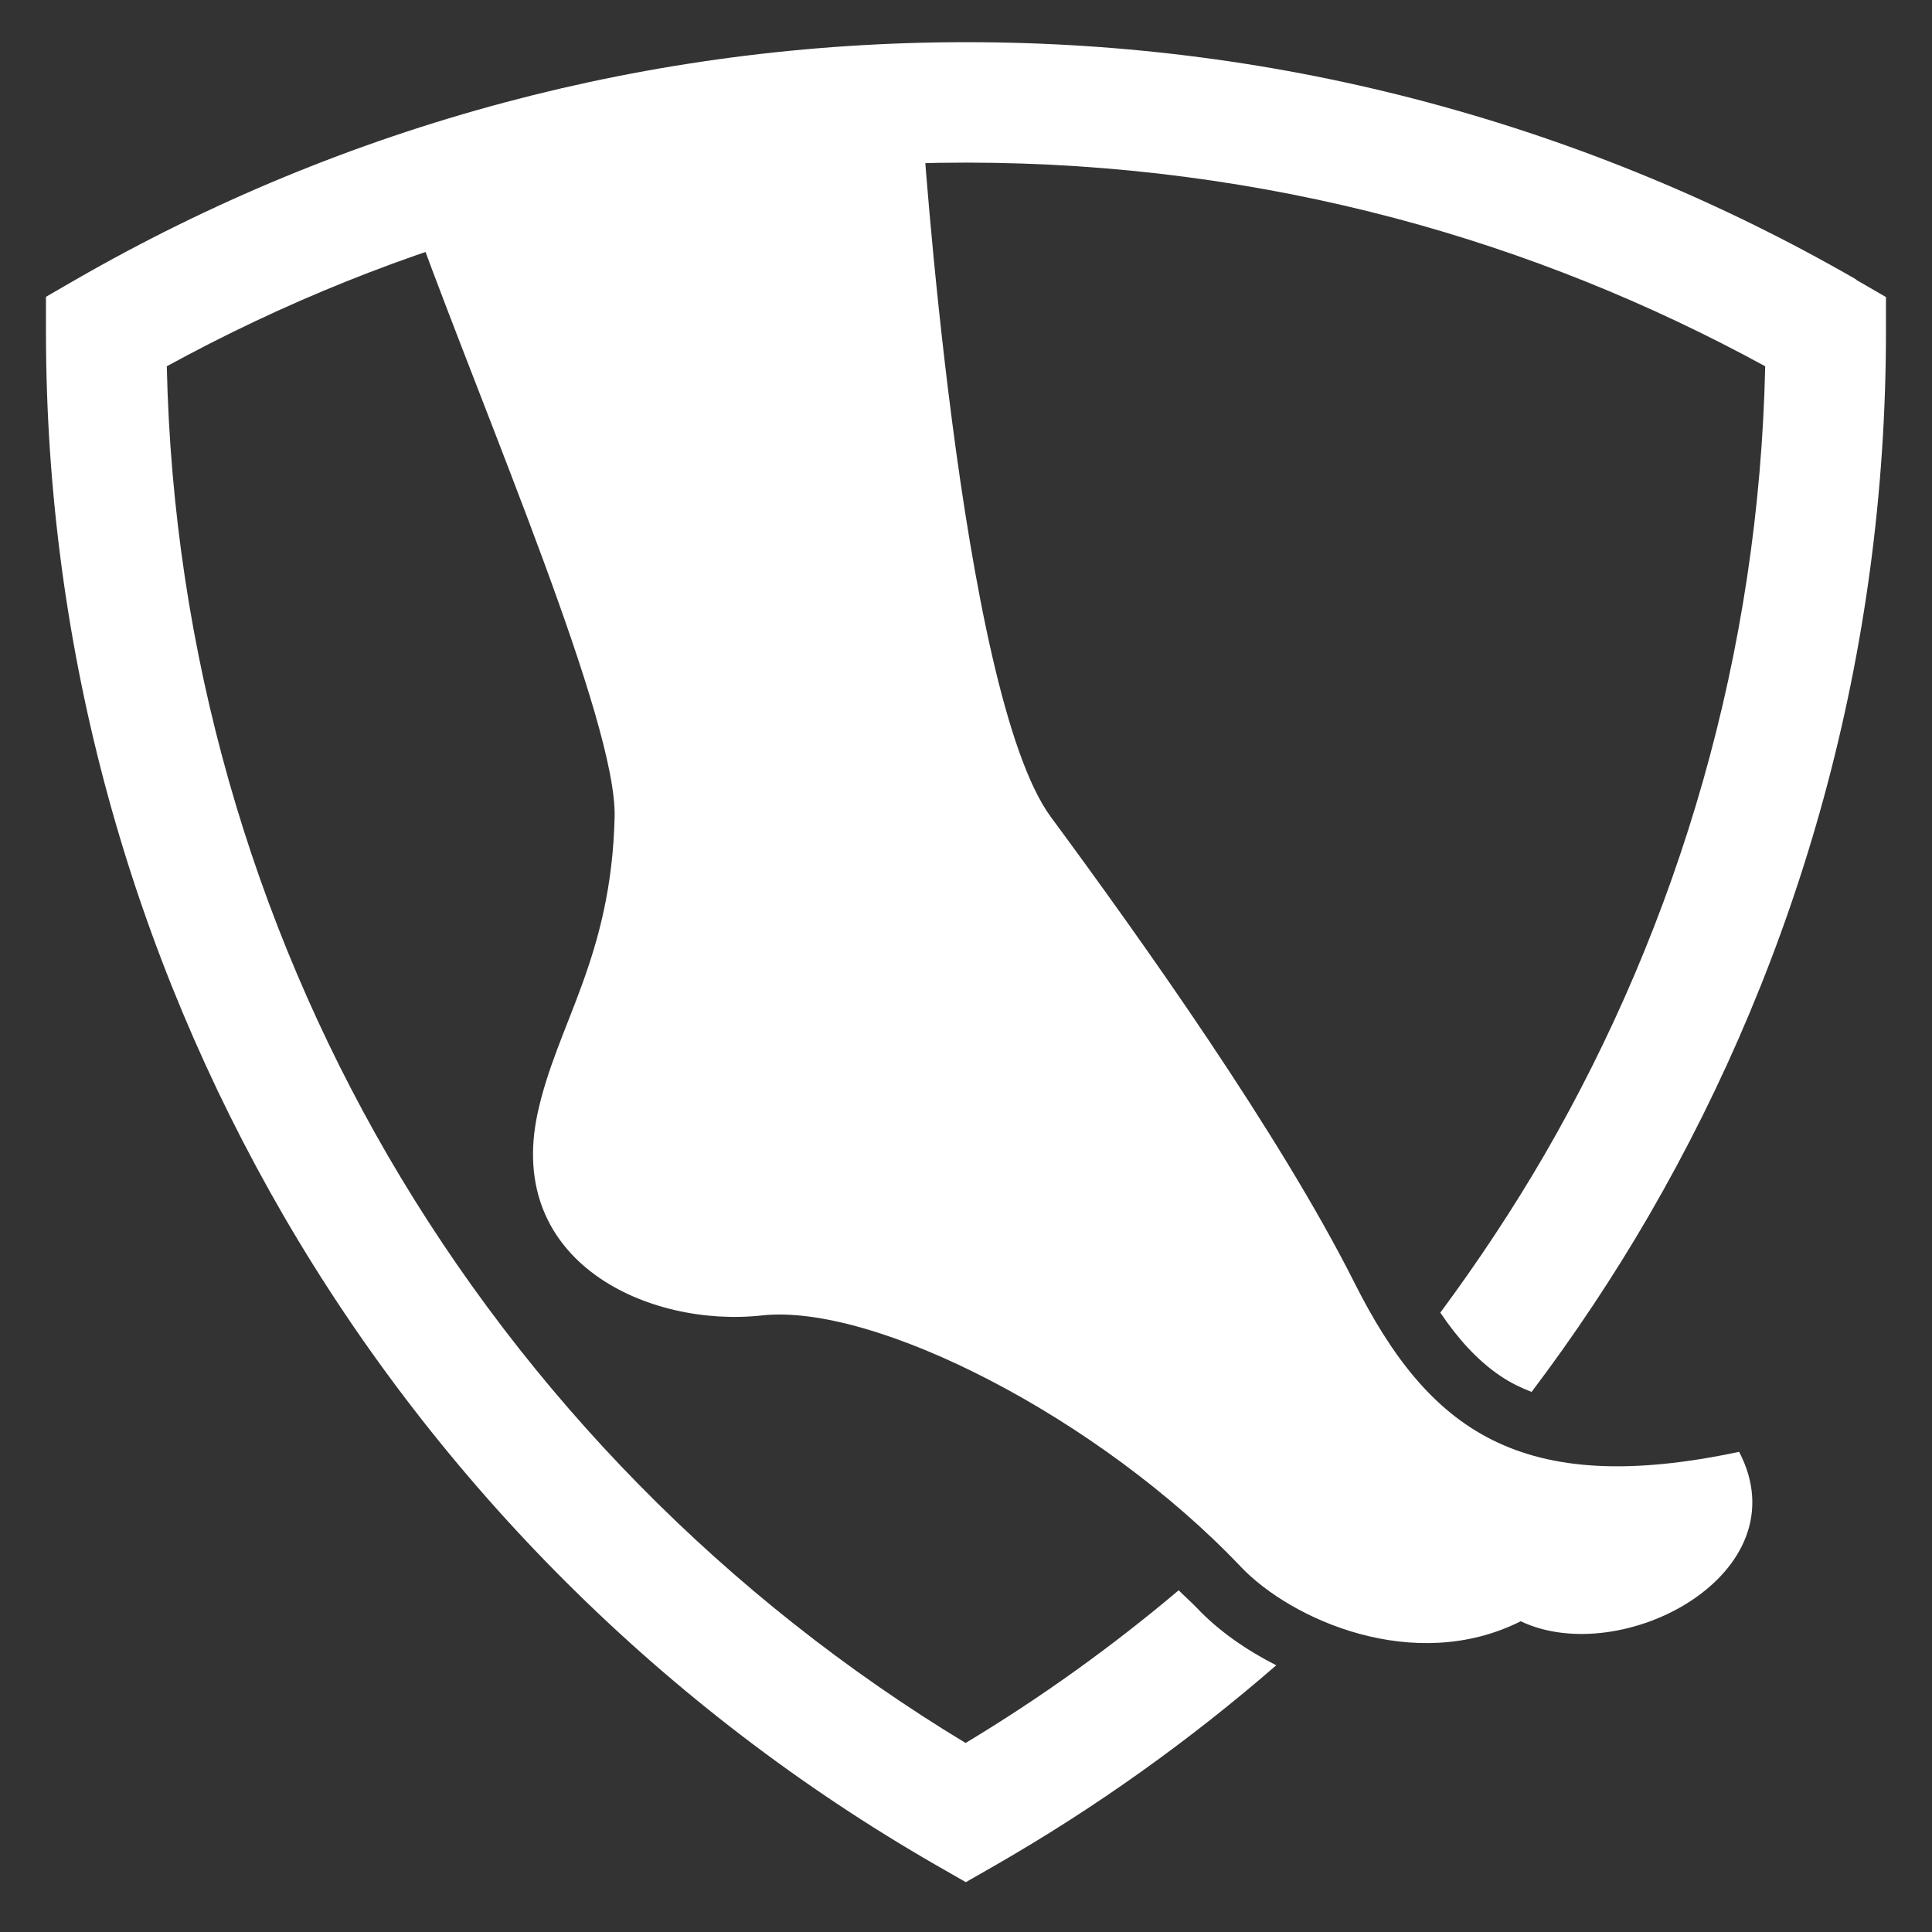
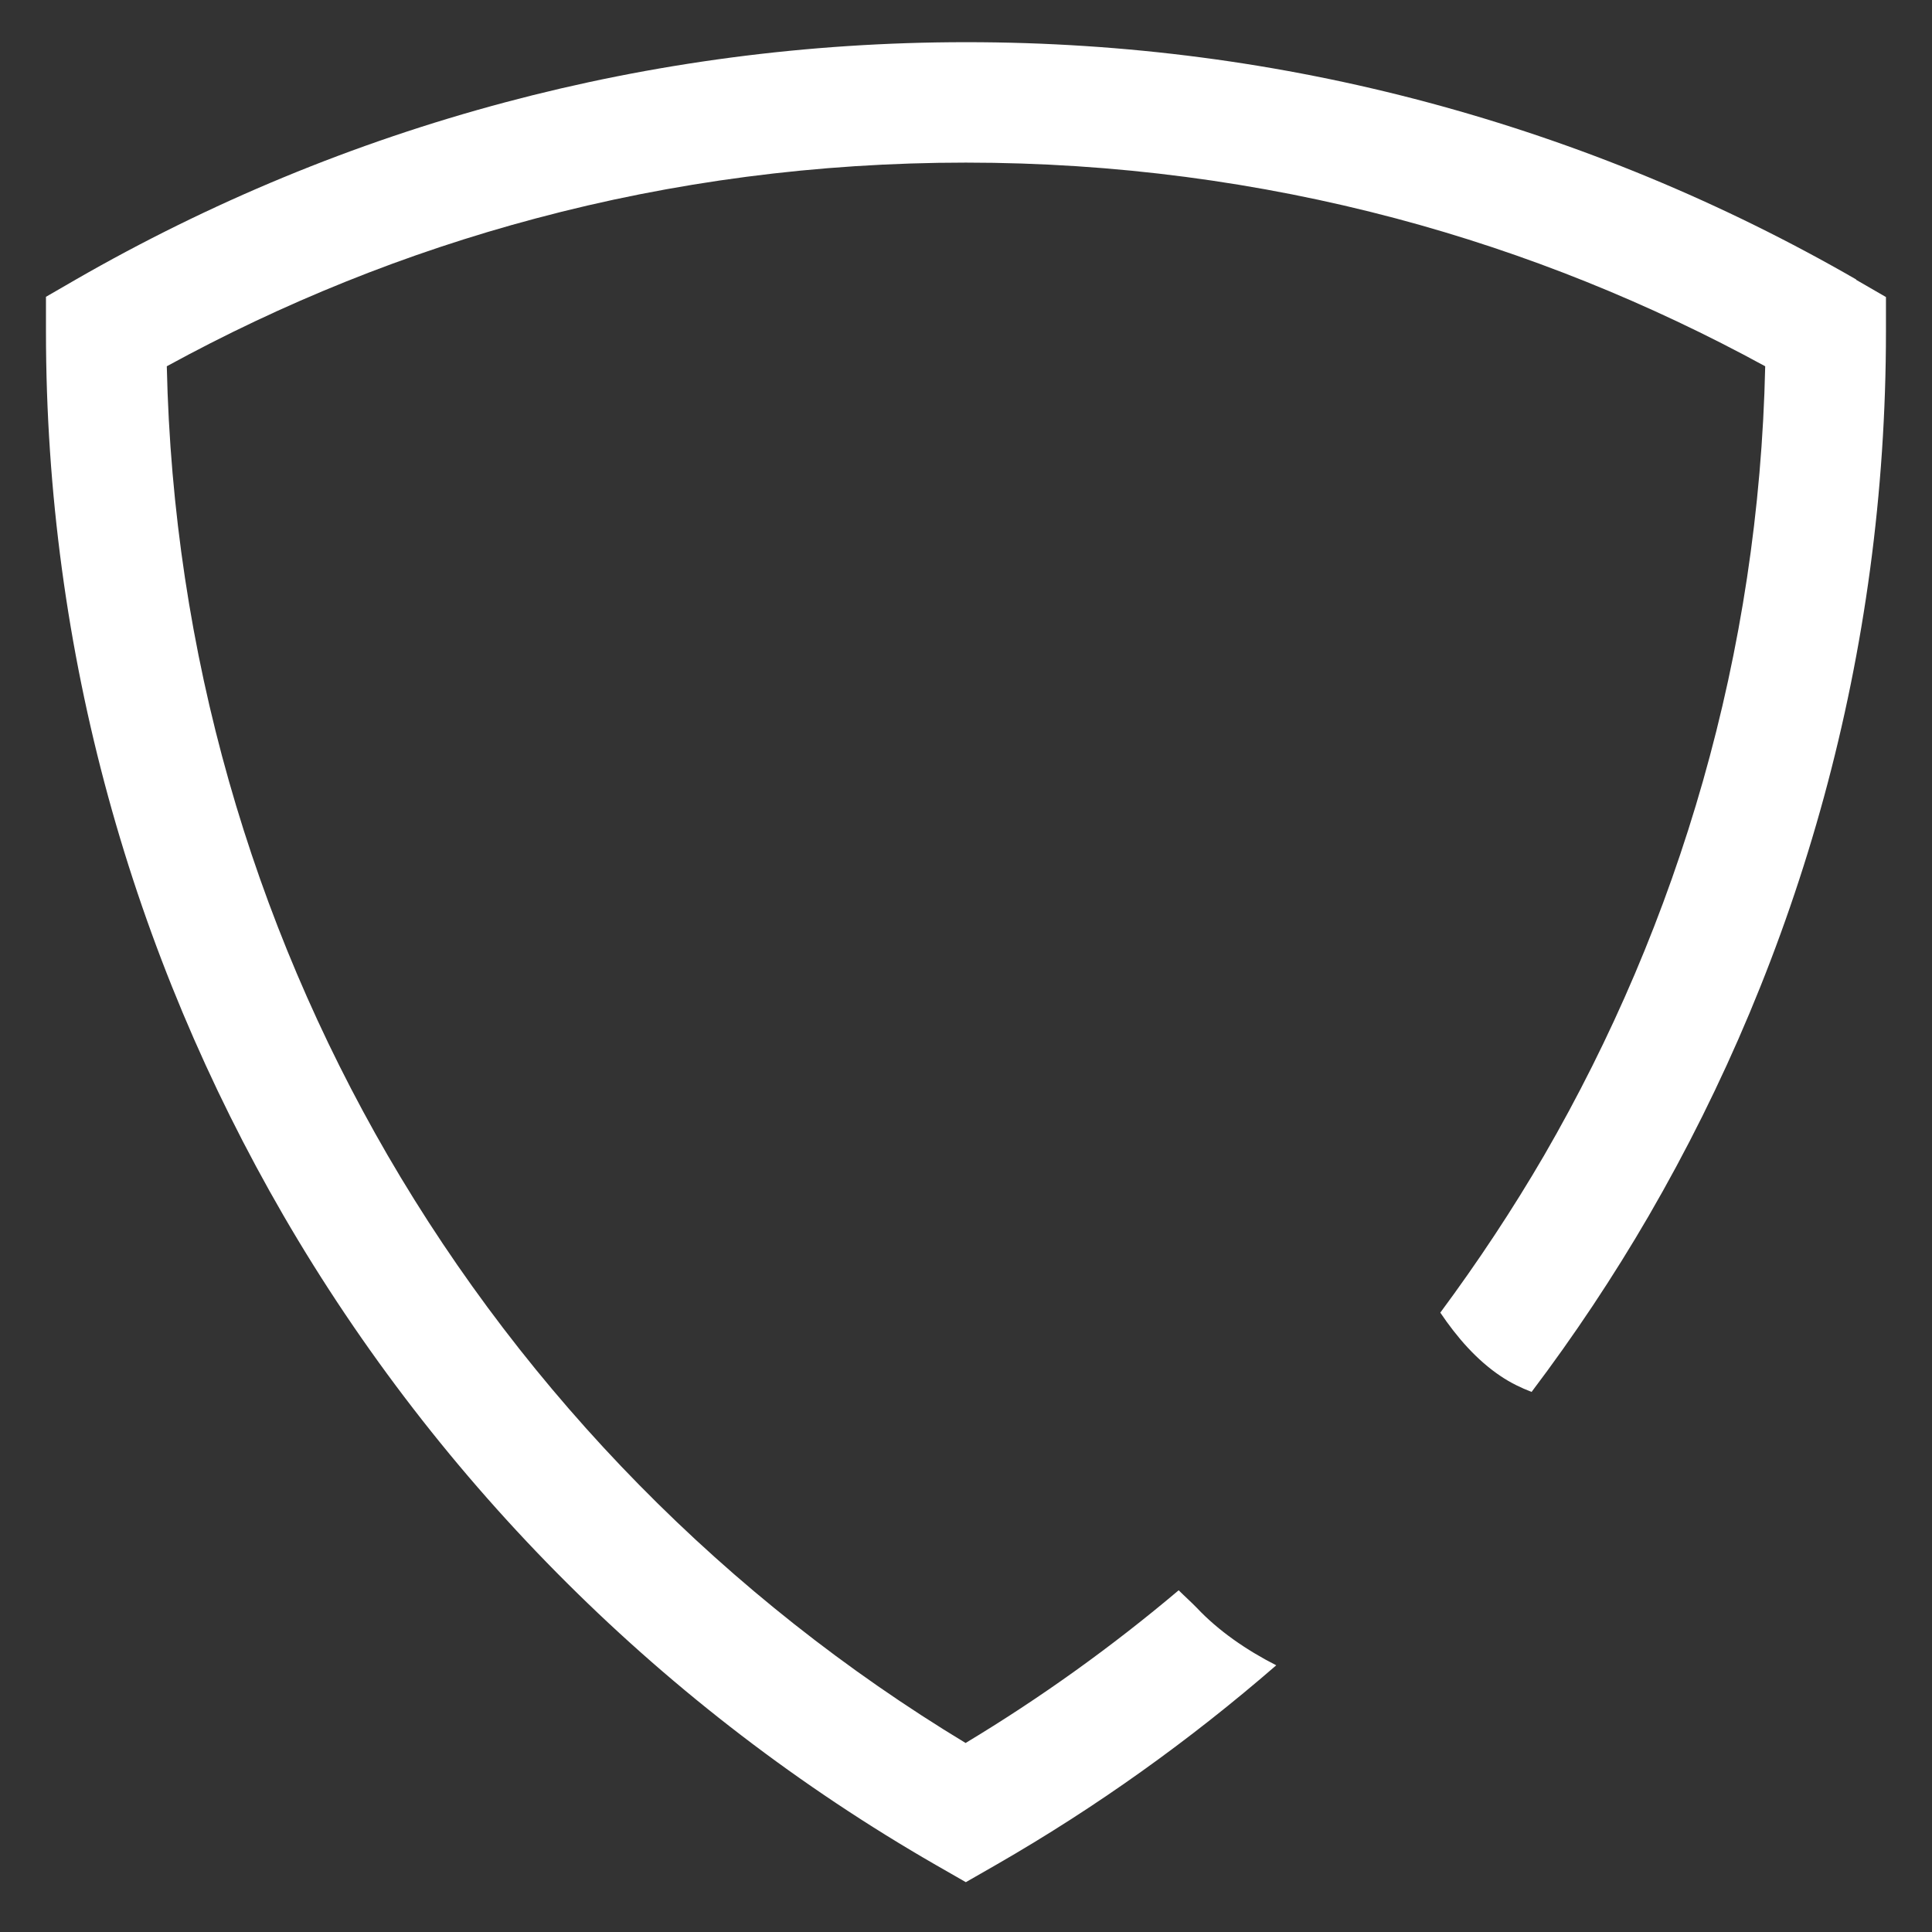
<svg xmlns="http://www.w3.org/2000/svg" width="24" height="24" viewBox="0 0 24 24" fill="none">
  <rect x="0" y="0" width="24" height="24" fill="#333333" stroke="none" />
  <path d="M23.059 3.472C21.406 2.519 19.617 1.775 17.733 1.271C15.902 0.781 13.985 0.524 12.004 0.524C10.024 0.524 8.103 0.784 6.276 1.271C4.385 1.775 2.6 2.519 0.943 3.472L0.571 3.687V4.117C0.571 8.119 1.649 11.867 3.521 15.099C5.463 18.444 8.265 21.234 11.623 23.166L11.998 23.381L12.373 23.166C13.616 22.452 14.78 21.619 15.854 20.687C15.485 20.499 15.137 20.26 14.867 19.973C14.795 19.899 14.717 19.83 14.642 19.755C13.814 20.454 12.929 21.09 11.995 21.652C9.031 19.86 6.552 17.342 4.814 14.349C3.137 11.455 2.15 8.116 2.072 4.55C3.503 3.767 5.039 3.143 6.657 2.713C8.358 2.259 10.15 2.02 11.998 2.02C13.847 2.02 15.641 2.262 17.34 2.713C18.957 3.143 20.494 3.767 21.928 4.55C21.85 8.116 20.86 11.455 19.182 14.352C18.789 15.027 18.357 15.678 17.892 16.306C18.099 16.613 18.345 16.897 18.645 17.097C18.765 17.178 18.894 17.24 19.026 17.291C19.554 16.592 20.041 15.861 20.482 15.102C22.357 11.87 23.428 8.122 23.428 4.12V3.69L23.056 3.475L23.059 3.472Z" fill="white" />
-   <path fill-rule="evenodd" clip-rule="evenodd" d="M21.604 18.035C22.393 19.549 20.149 20.738 18.891 20.14C17.568 20.804 16.037 20.12 15.413 19.462C13.658 17.614 10.864 16.186 9.463 16.341C8.064 16.494 6.279 15.687 6.678 13.83C6.918 12.719 7.593 11.9 7.635 10.15C7.665 8.973 6.054 5.24 5.184 2.854C5.184 2.854 7.887 1.659 11.455 1.492C11.455 1.492 11.917 8.609 13.055 10.15C14.192 11.691 15.893 14.084 16.821 15.926C17.745 17.766 18.882 18.614 21.604 18.035Z" fill="white" />
</svg>